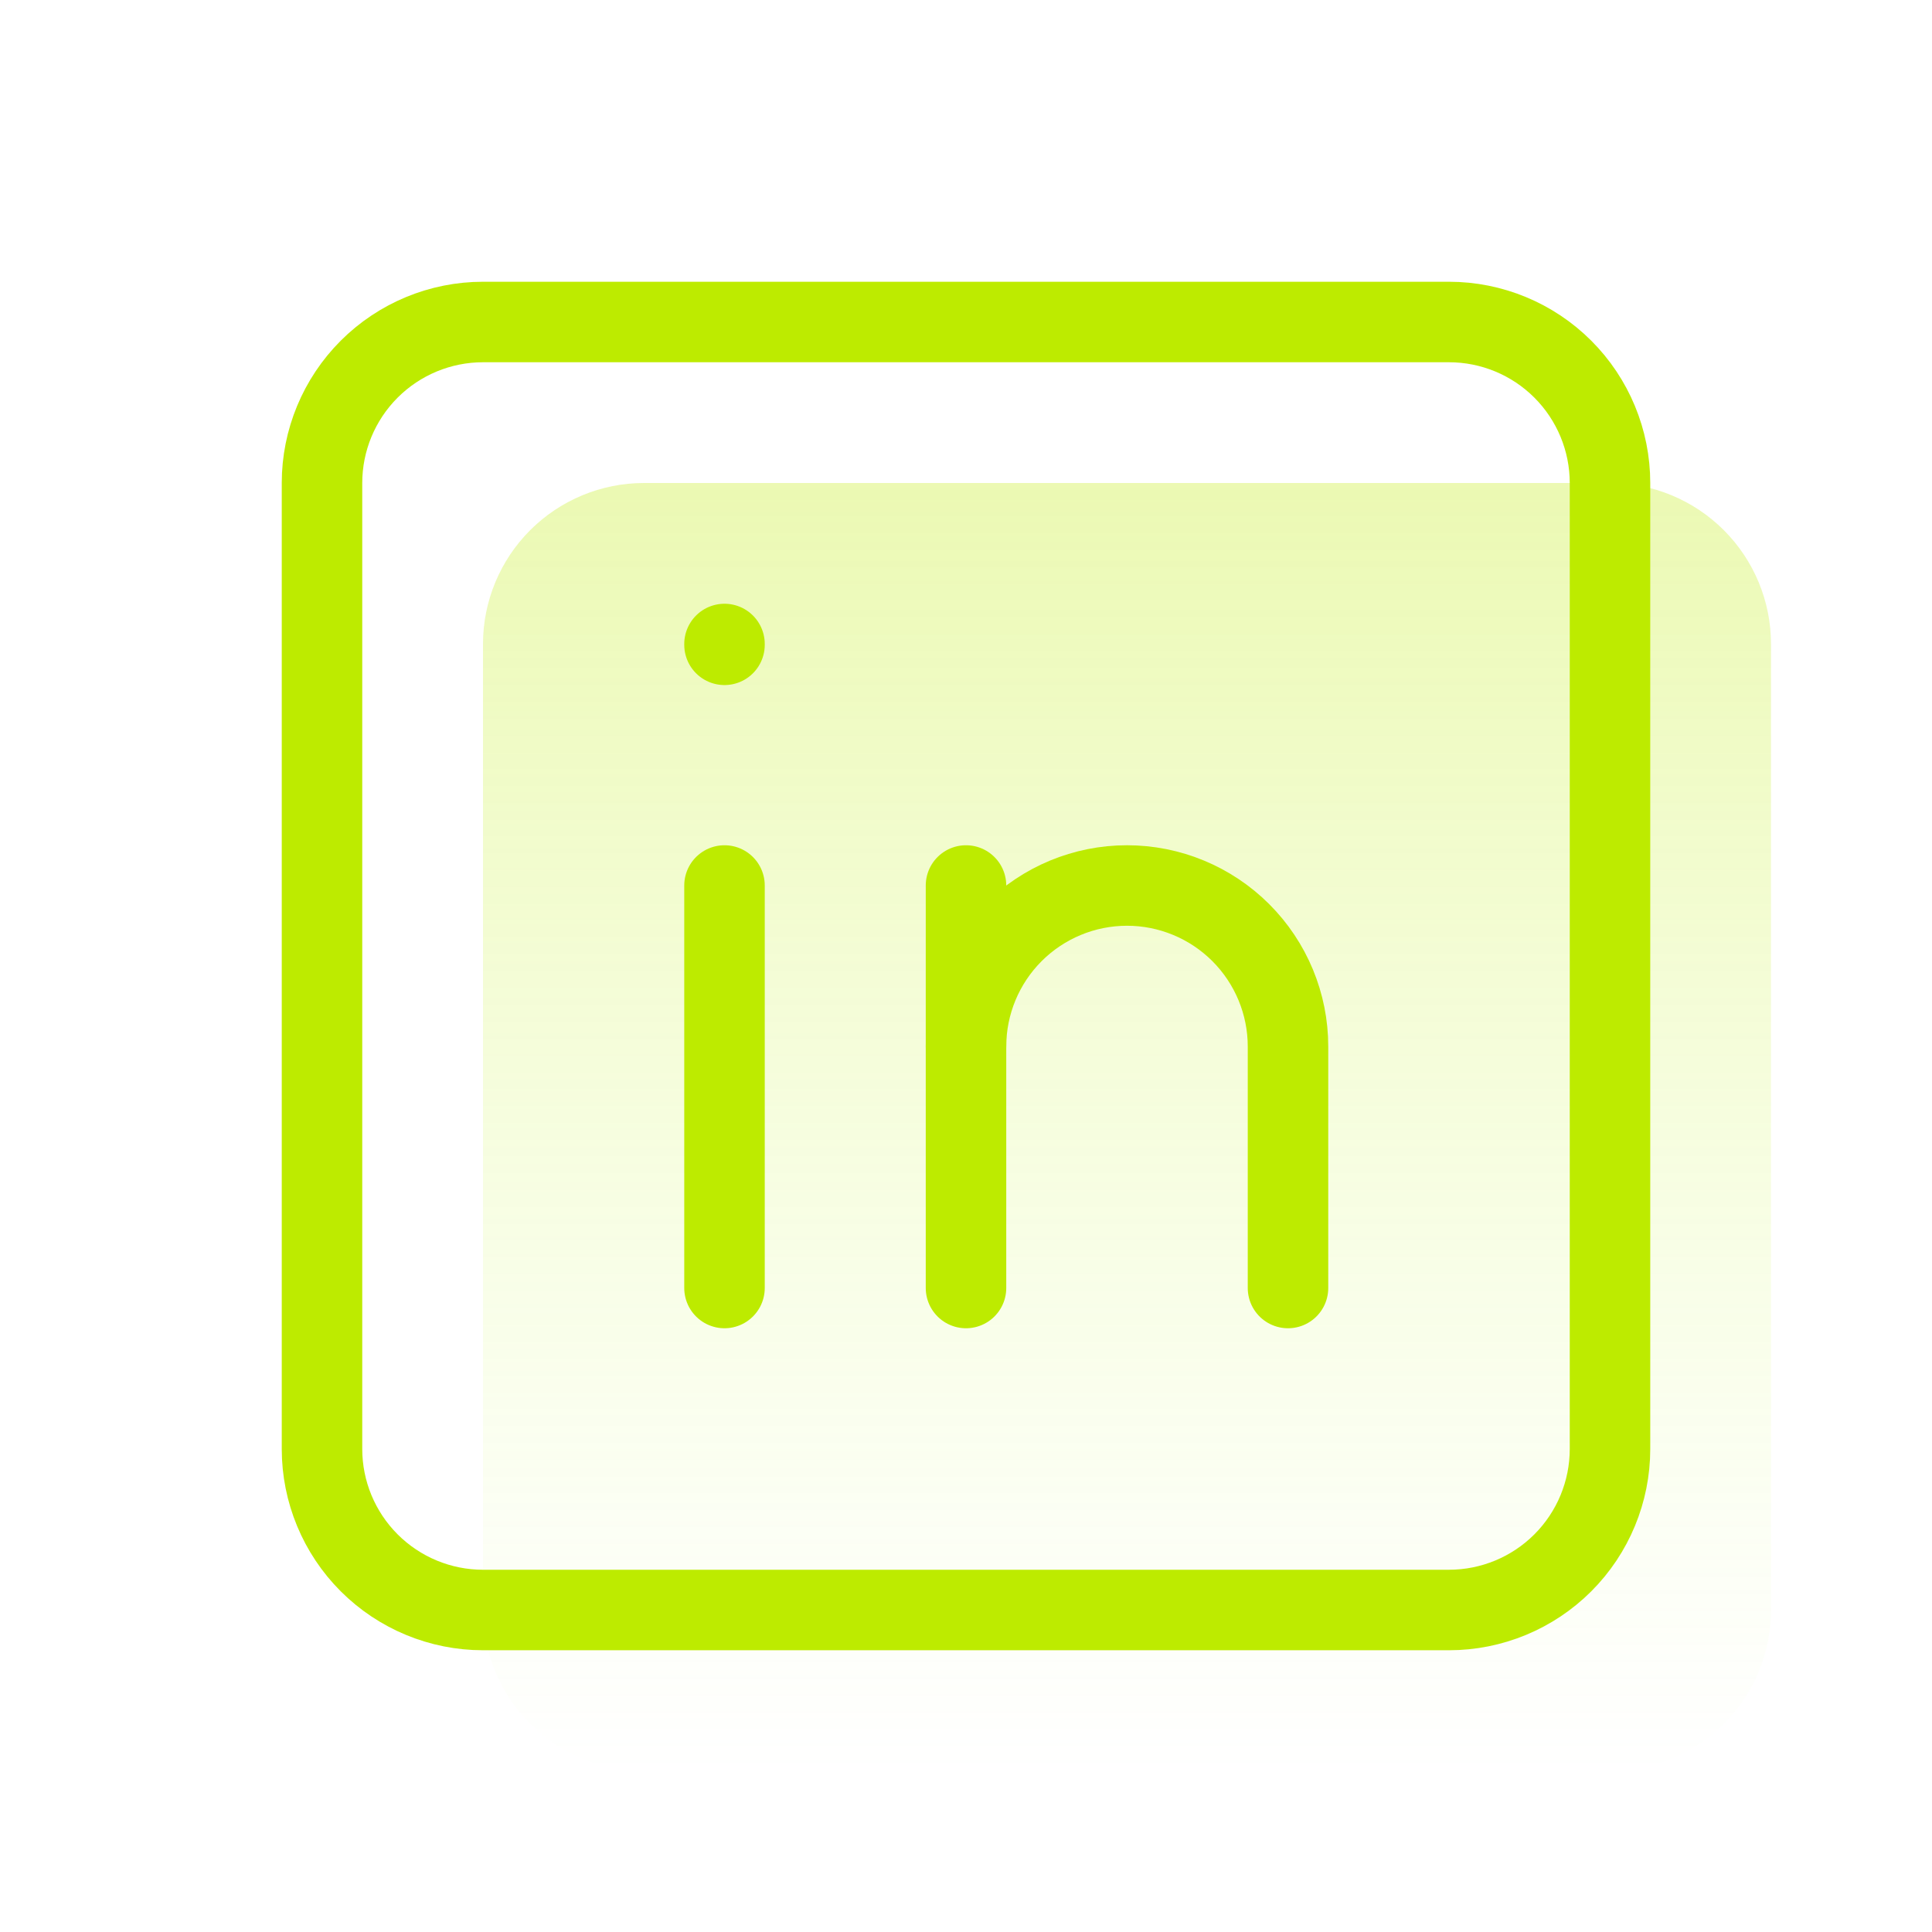
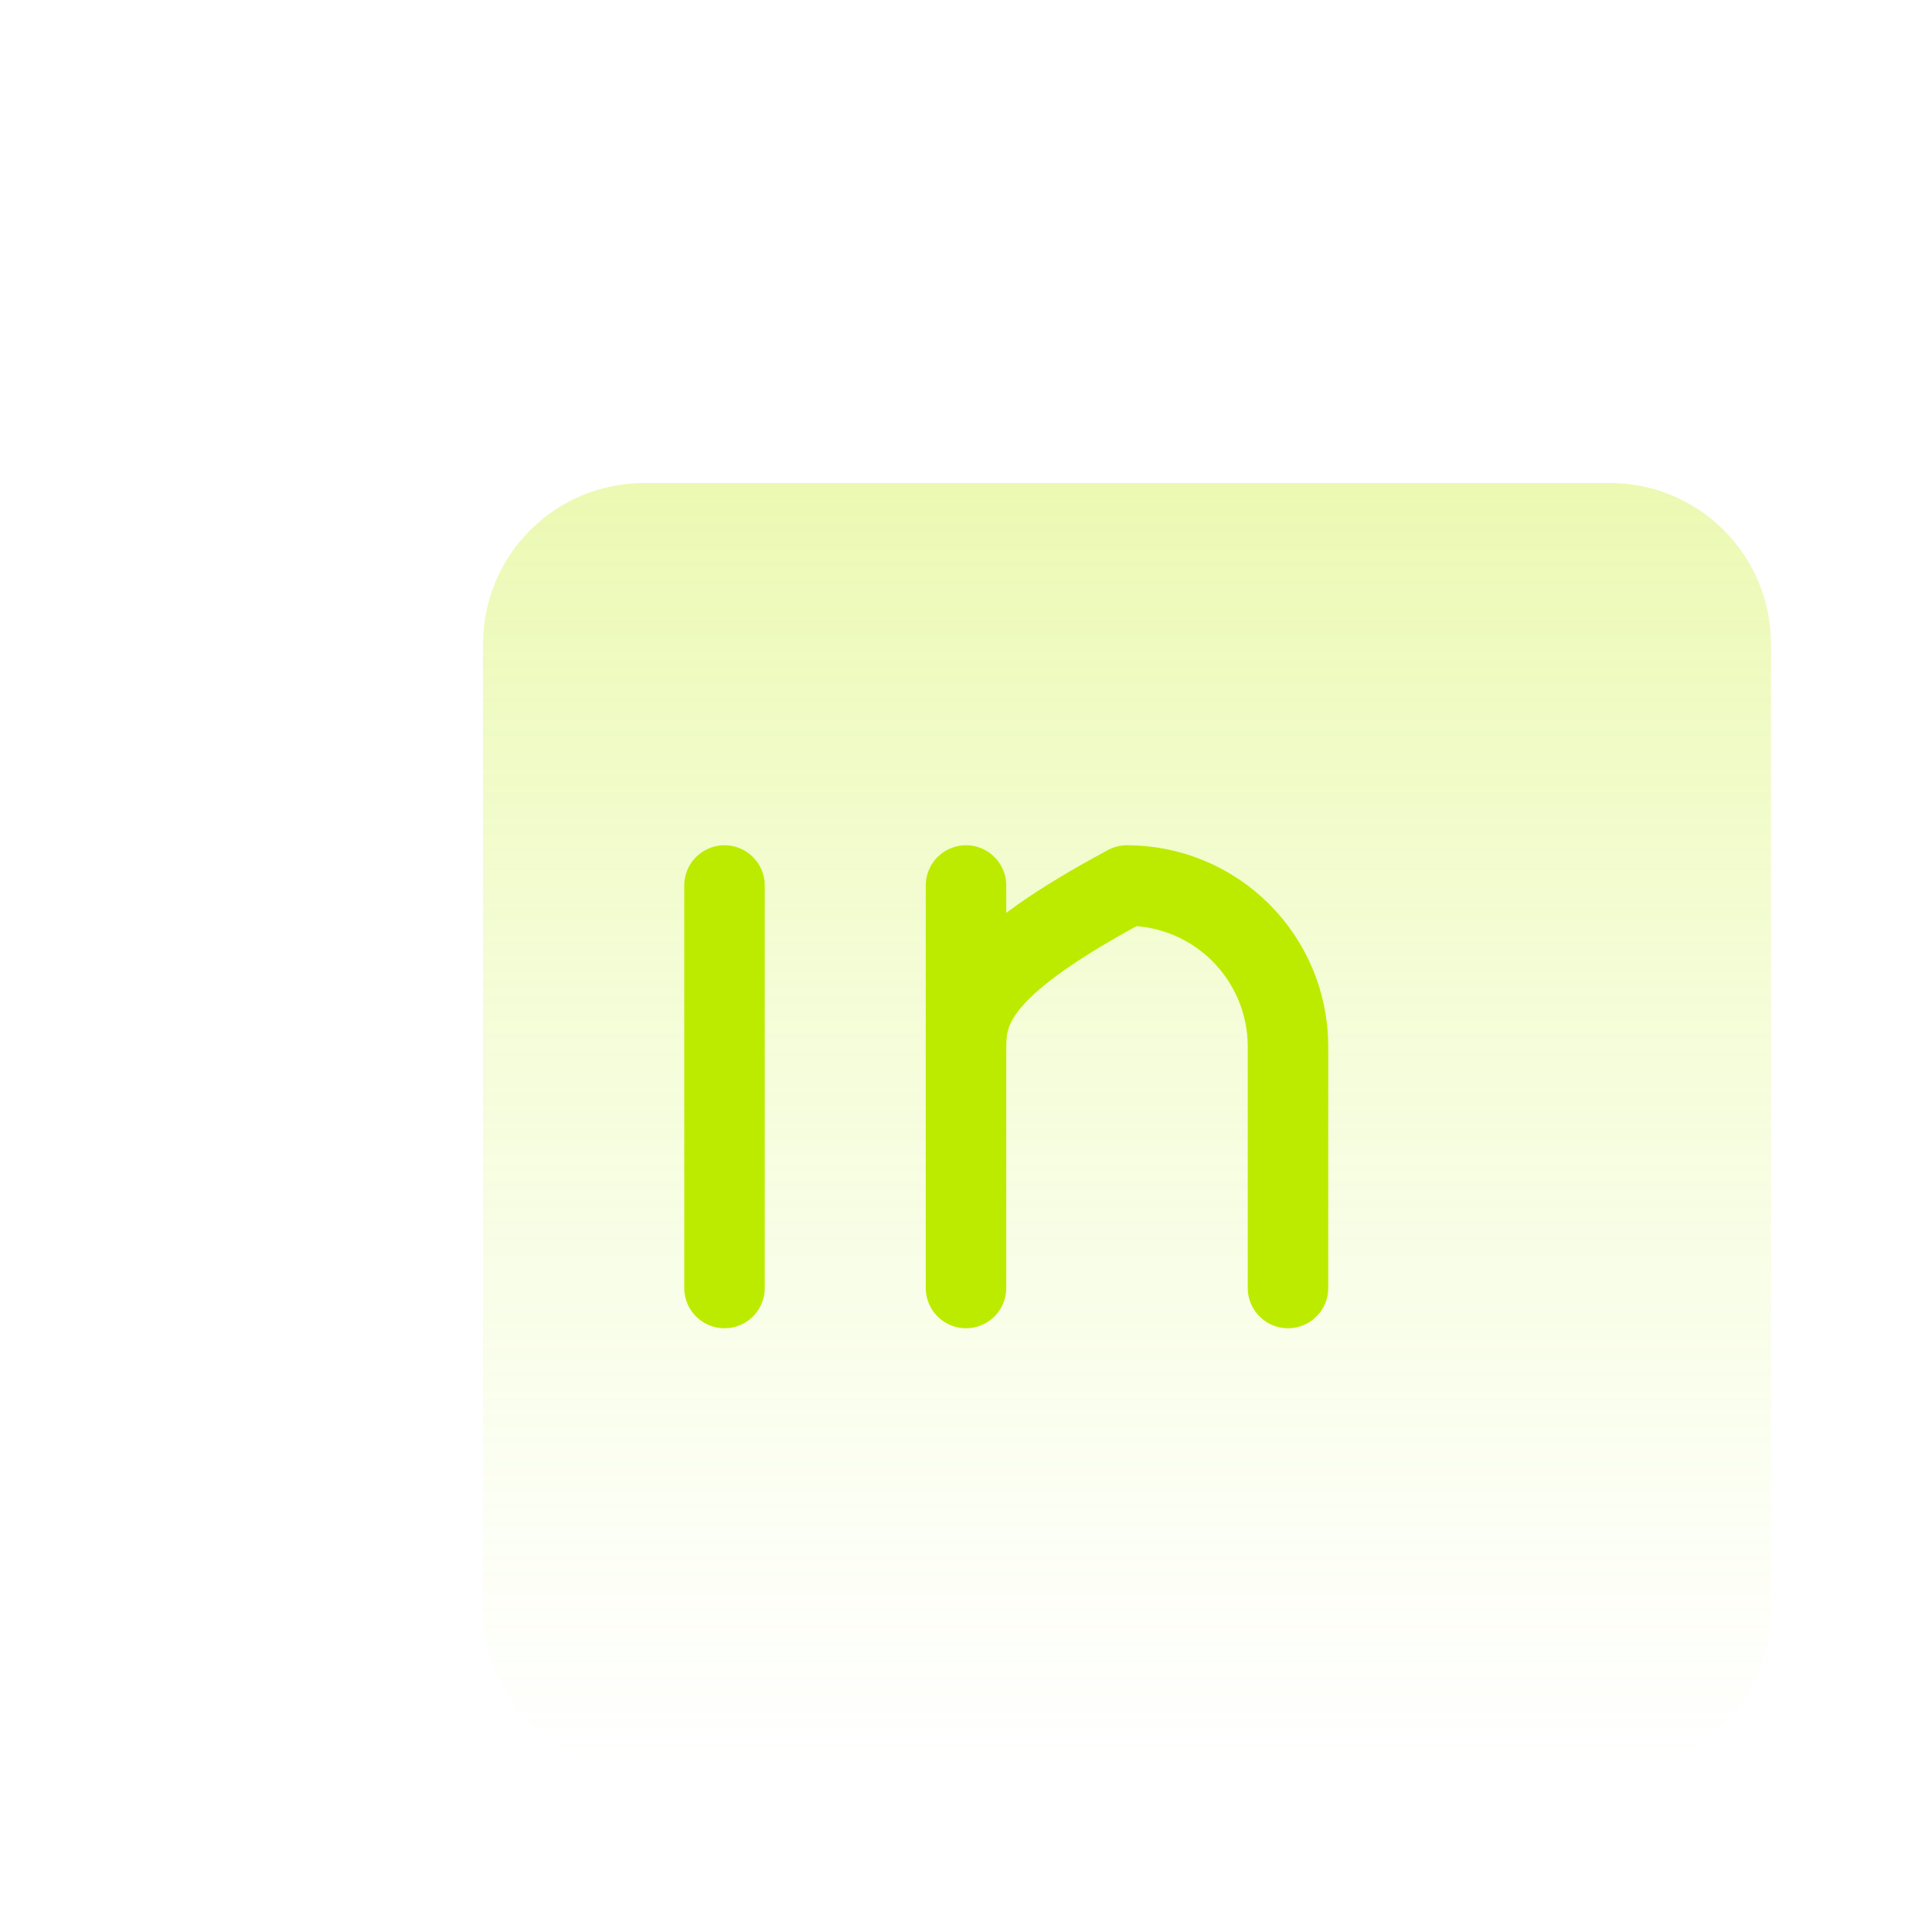
<svg xmlns="http://www.w3.org/2000/svg" width="24" height="24" viewBox="0 0 24 24" fill="none">
  <path d="M6 8C6 7.47 6.211 6.961 6.586 6.586C6.961 6.211 7.47 6 8 6H20C20.53 6 21.039 6.211 21.414 6.586C21.789 6.961 22 7.47 22 8V20C22 20.53 21.789 21.039 21.414 21.414C21.039 21.789 20.53 22 20 22H8C7.47 22 6.961 21.789 6.586 21.414C6.211 21.039 6 20.53 6 20V8Z" fill="url(#paint0_linear_1623_33534)" fill-opacity="0.3" />
-   <path d="M4 6C4 5.47 4.211 4.961 4.586 4.586C4.961 4.211 5.47 4 6 4H18C18.53 4 19.039 4.211 19.414 4.586C19.789 4.961 20 5.47 20 6V18C20 18.53 19.789 19.039 19.414 19.414C19.039 19.789 18.53 20 18 20H6C5.47 20 4.961 19.789 4.586 19.414C4.211 19.039 4 18.53 4 18V6Z" stroke="#BDEB00" stroke-linecap="round" stroke-linejoin="round" />
  <path d="M9 11V16" stroke="#BDEB00" stroke-linecap="round" stroke-linejoin="round" />
-   <path d="M9 8V8.01" stroke="#BDEB00" stroke-linecap="round" stroke-linejoin="round" />
  <path d="M12 16V11" stroke="#BDEB00" stroke-linecap="round" stroke-linejoin="round" />
-   <path d="M16 16V13C16 12.47 15.789 11.961 15.414 11.586C15.039 11.211 14.53 11 14 11C13.47 11 12.961 11.211 12.586 11.586C12.211 11.961 12 12.47 12 13" stroke="#BDEB00" stroke-linecap="round" stroke-linejoin="round" />
+   <path d="M16 16V13C16 12.47 15.789 11.961 15.414 11.586C15.039 11.211 14.53 11 14 11C12.211 11.961 12 12.47 12 13" stroke="#BDEB00" stroke-linecap="round" stroke-linejoin="round" />
  <defs>
    <linearGradient id="paint0_linear_1623_33534" x1="14" y1="6" x2="14" y2="22" gradientUnits="userSpaceOnUse">
      <stop stop-color="#BDEB00" />
      <stop offset="1" stop-color="#CBFC50" stop-opacity="0" />
    </linearGradient>
  </defs>
</svg>